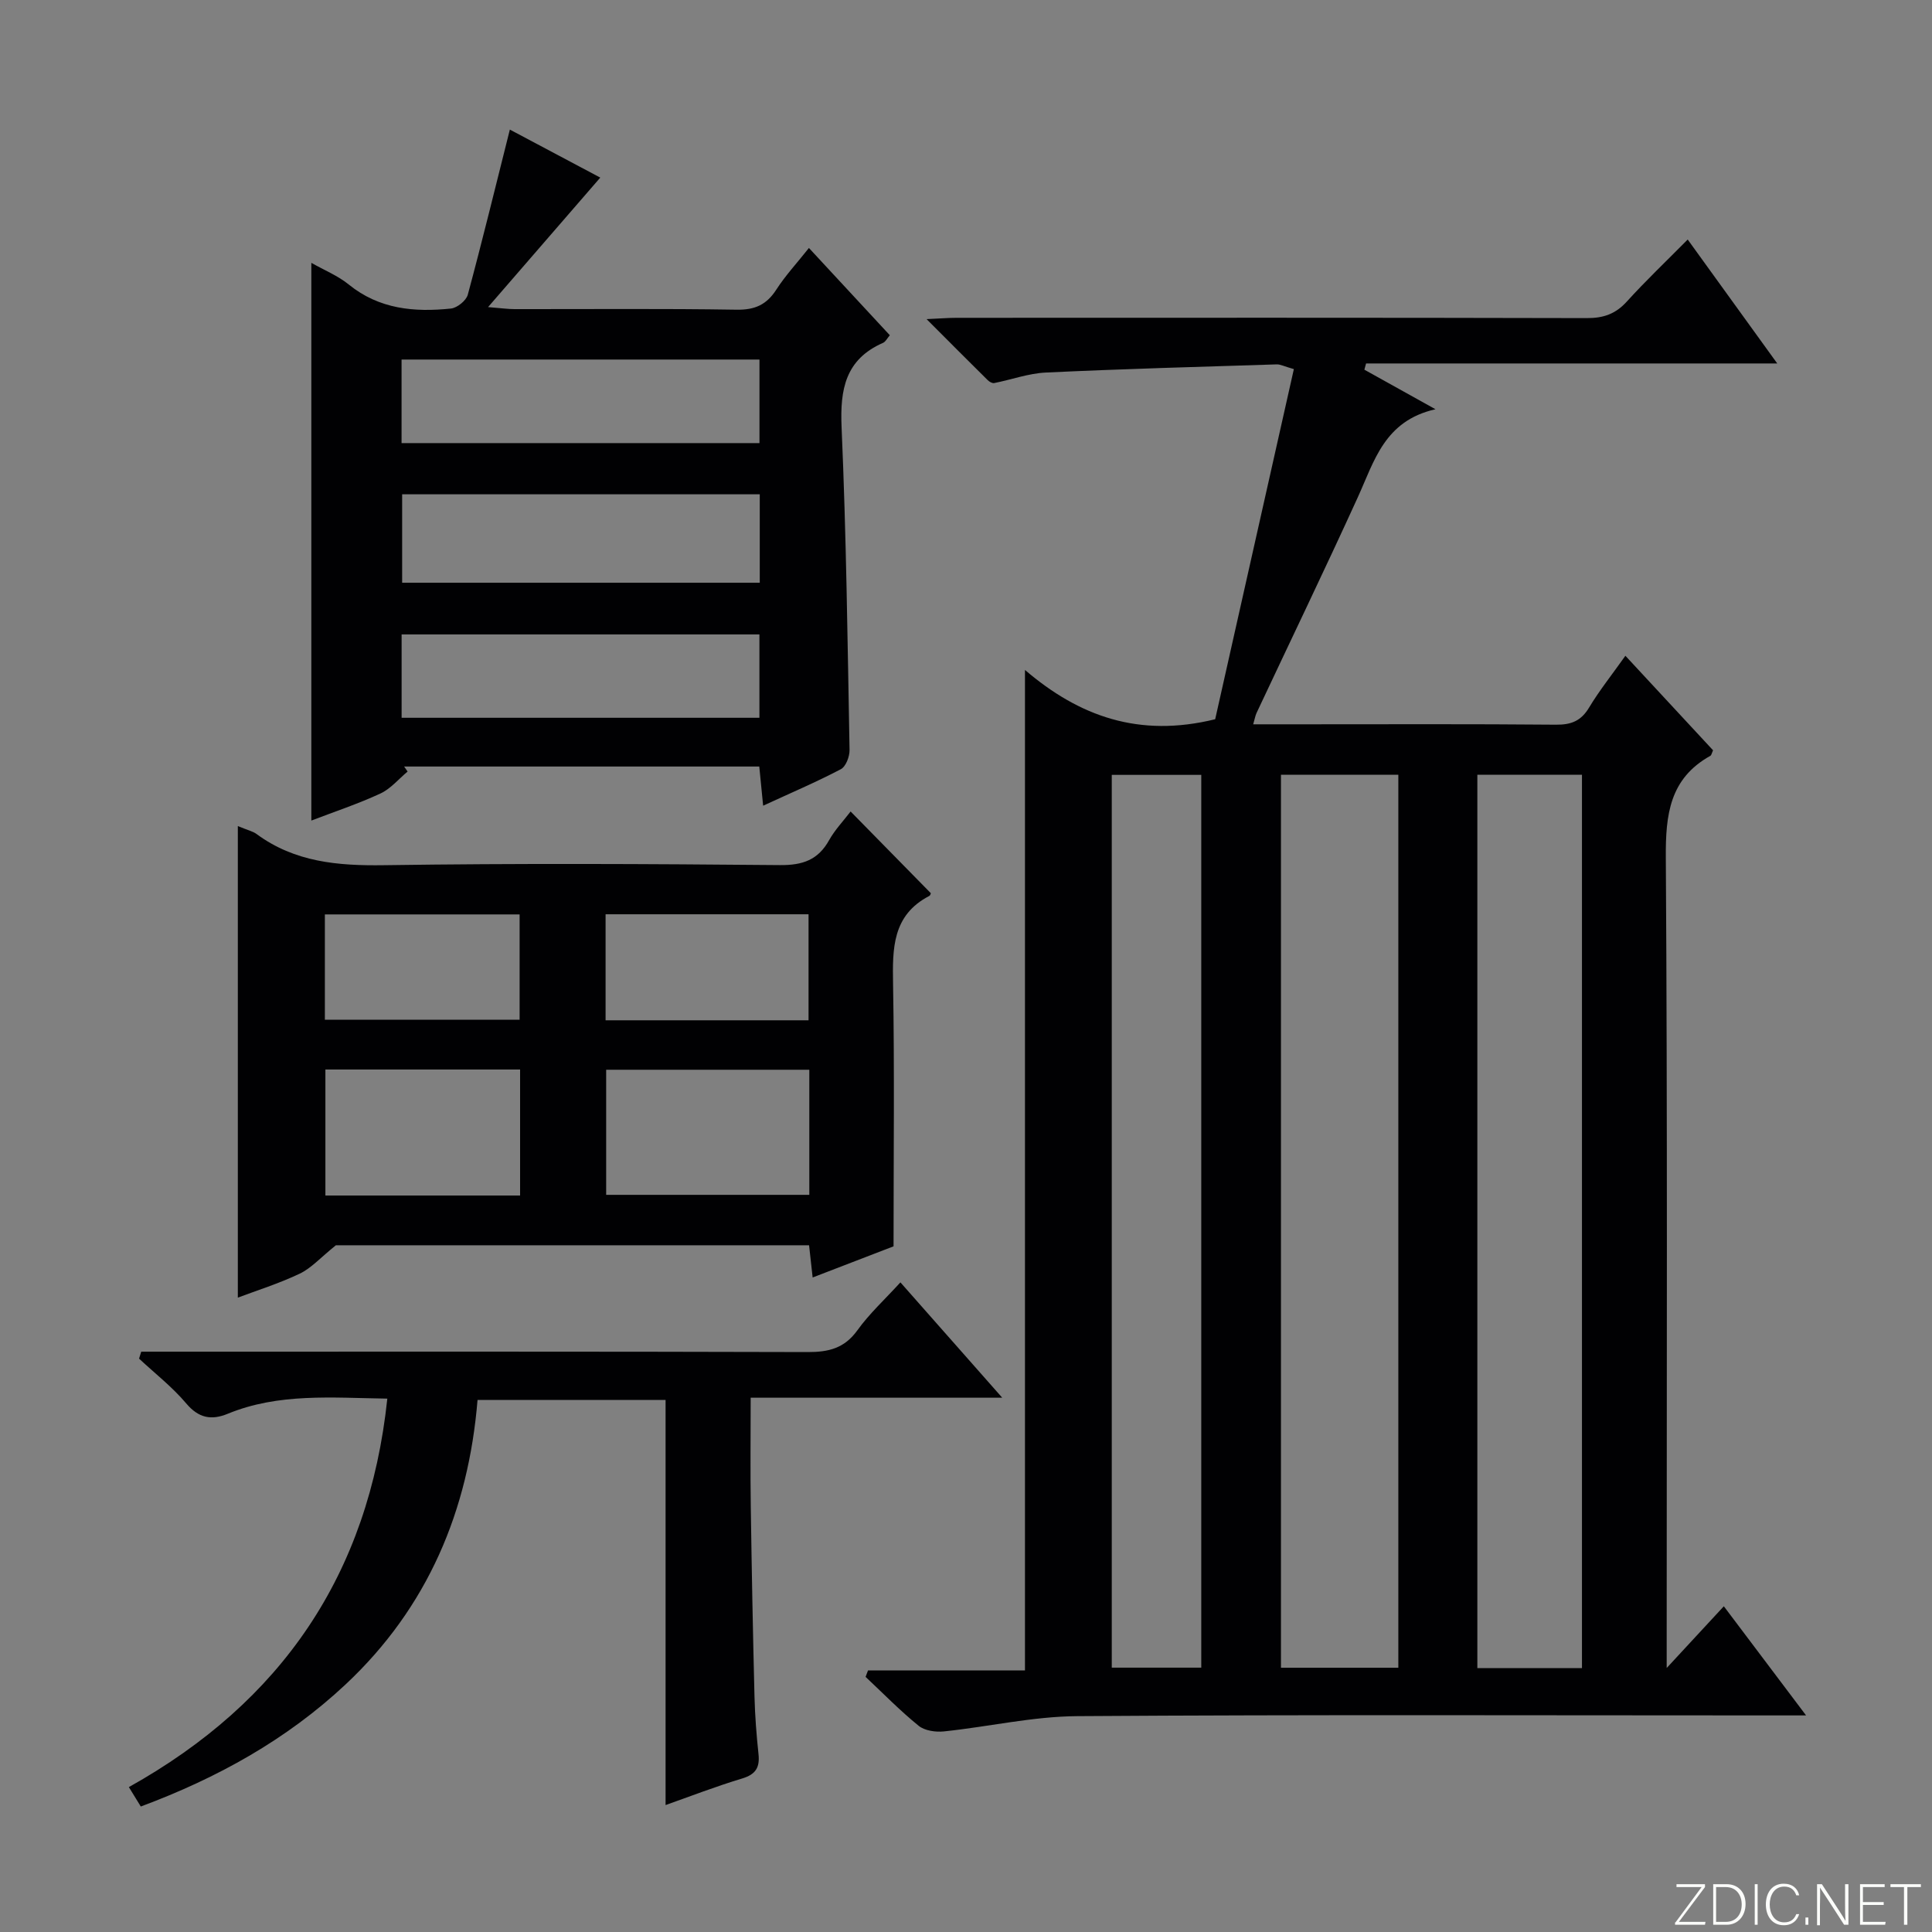
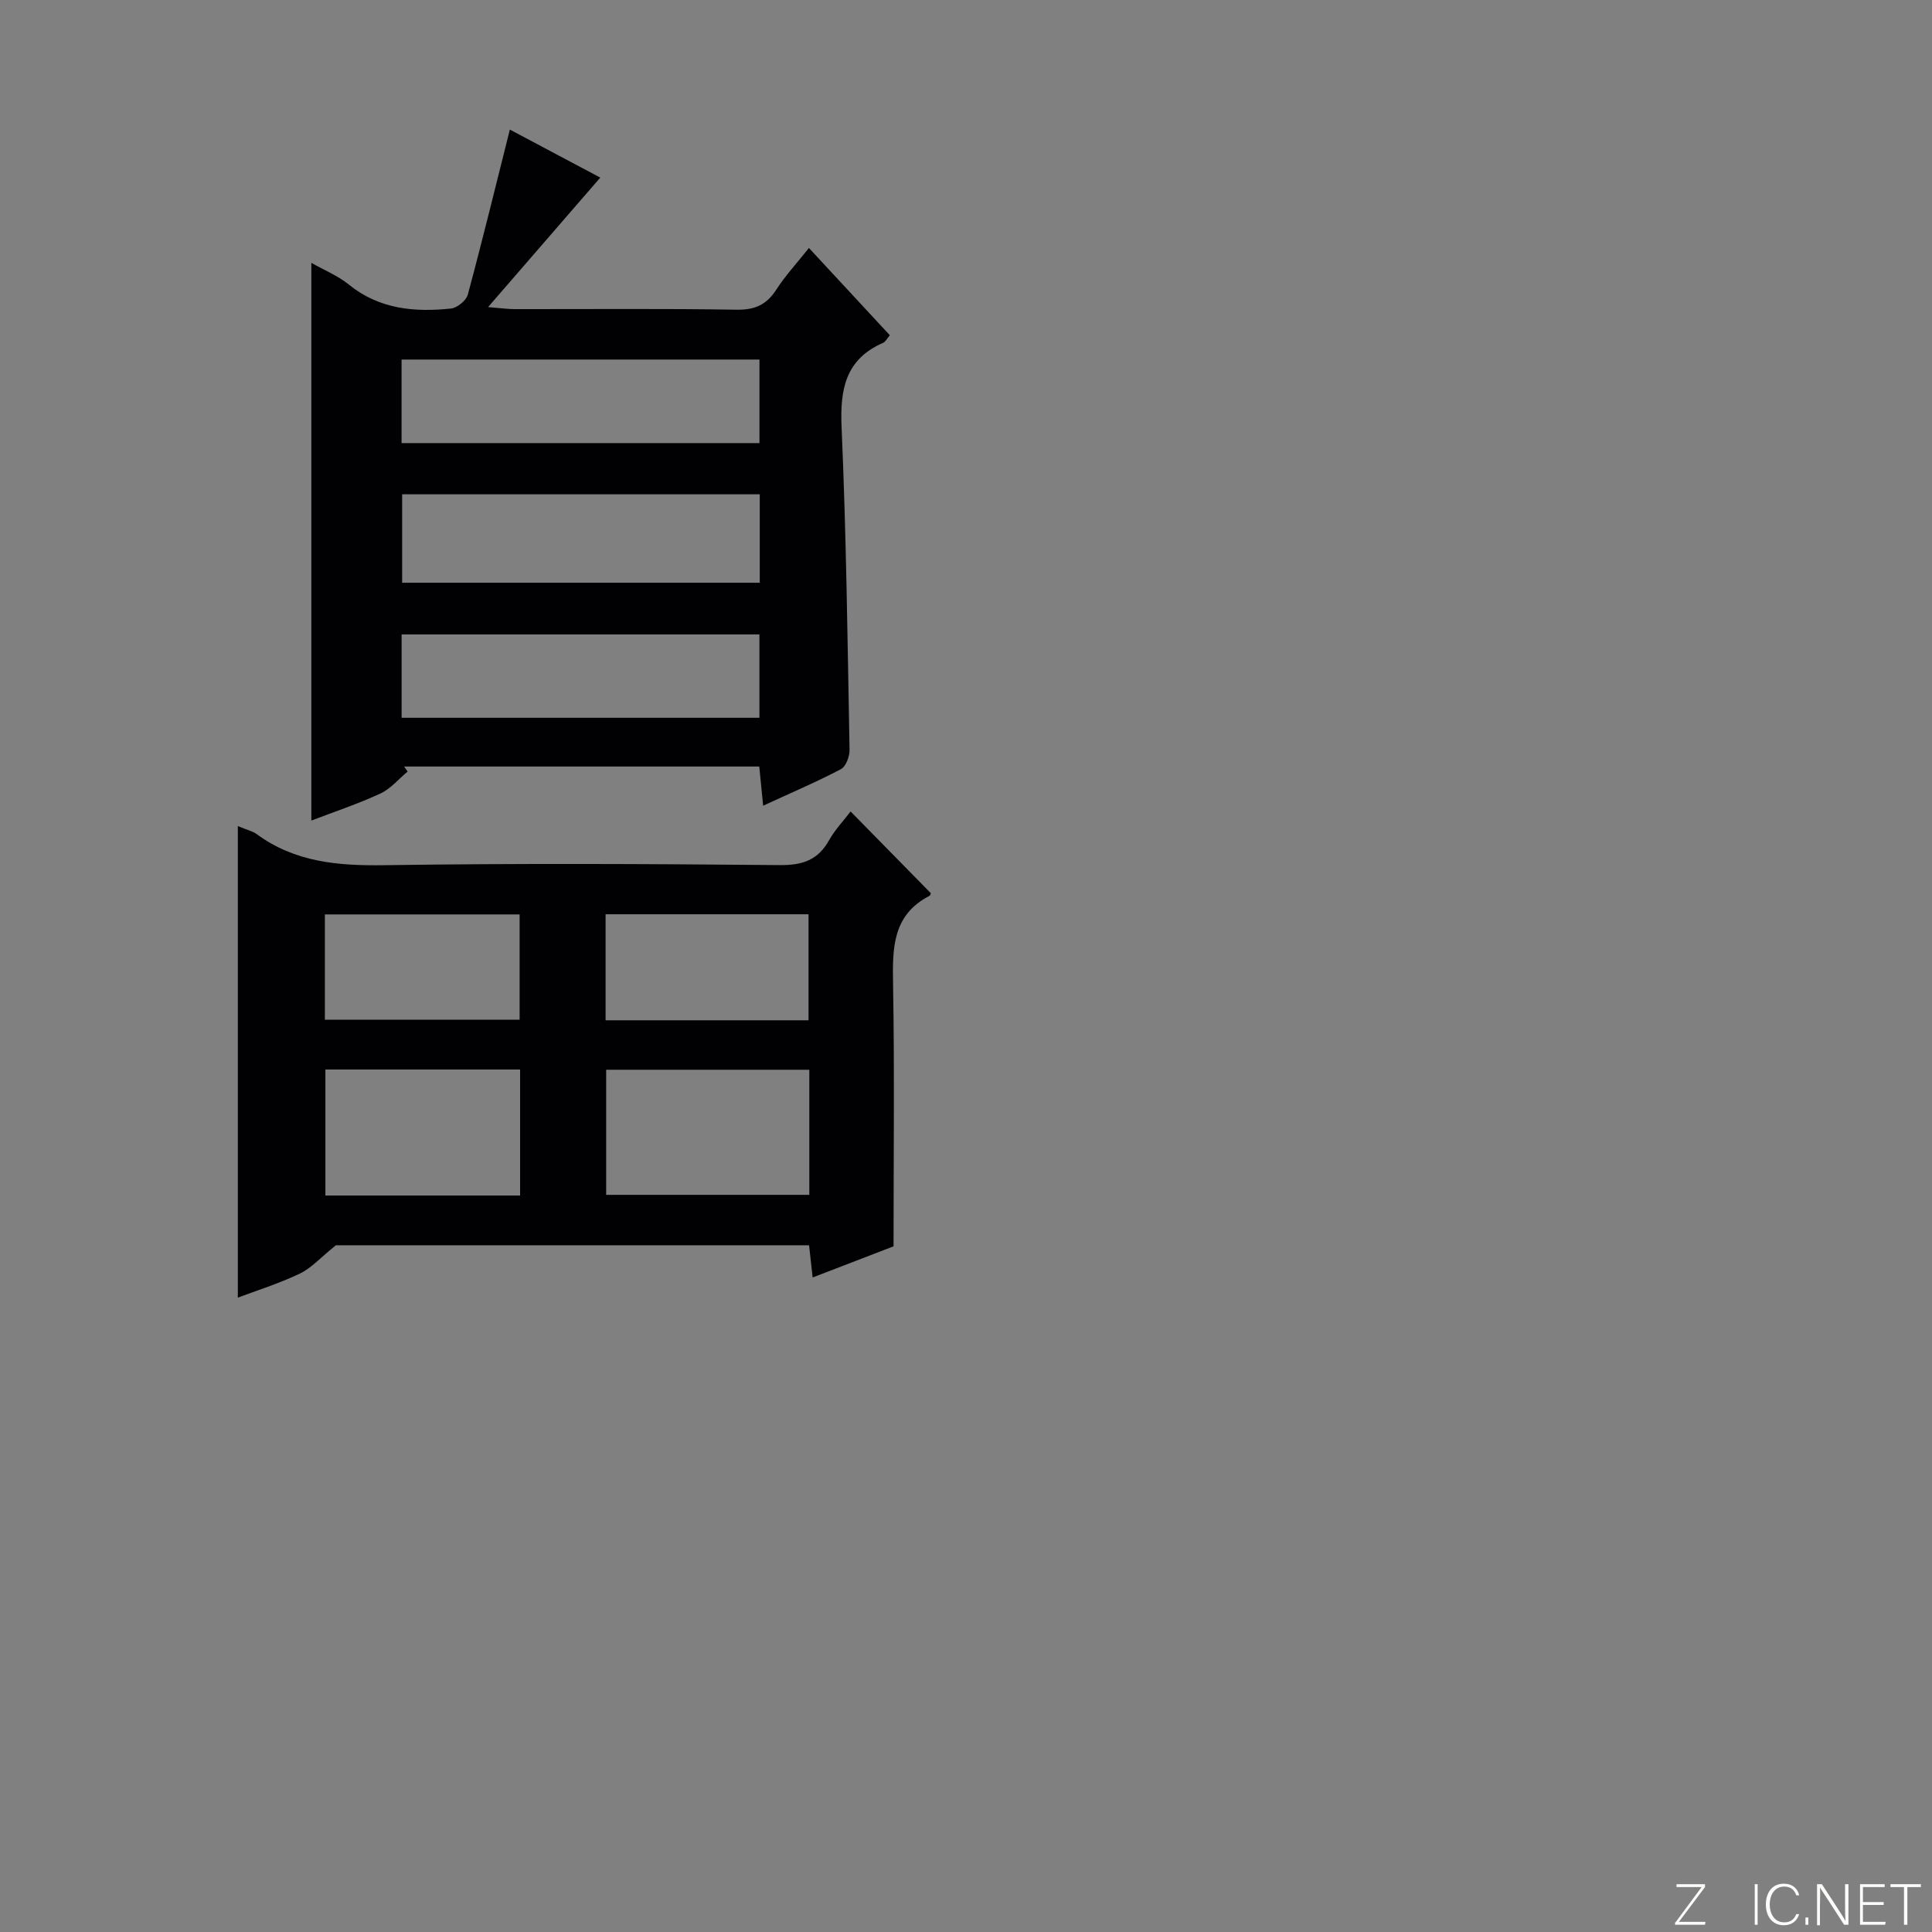
<svg xmlns="http://www.w3.org/2000/svg" enable-background="new 0 0 400 400" viewBox="0 0 400 400">
  <rect x="0" y="0" width="400" height="400" fill="#808080" stroke="none" />
  <g fill="#fbfcfa">
    <path d="m346.9 398 5.4-7.3h-5.2v-.6h5.9v.6l-5.4 7.2h5.5l-.1.6h-6.2v-.5z" />
-     <path d="m354.7 390.1h2.8c2.3 0 3.9 1.6 3.9 4.1s-1.6 4.3-3.9 4.3h-2.8zm.6 7.8h2c2.2 0 3.3-1.6 3.3-3.6 0-1.8-1-3.6-3.3-3.6h-2z" />
    <path d="m363.9 390.1v8.4h-.6v-8.4z" />
    <path d="m372.5 396.3c-.4 1.3-1.4 2.3-3.2 2.3-2.4 0-3.7-1.9-3.7-4.3 0-2.3 1.2-4.3 3.7-4.3 1.8 0 2.9 1 3.2 2.4h-.6c-.4-1.1-1.1-1.8-2.5-1.8-2.1 0-3 1.9-3 3.7s.9 3.7 3 3.7c1.4 0 2.1-.7 2.5-1.7z" />
    <path d="m373.8 398.5v-1.5h.6v1.5z" />
    <path d="m376.2 398.5v-8.4h1c1.3 2 4.4 6.7 4.9 7.6-.1-1.2-.1-2.4-.1-3.8v-3.8h.7v8.4h-.9c-1.2-1.9-4.4-6.8-5-7.7.1 1.1 0 2.3 0 3.9v3.9h-.6z" />
    <path d="m390 394.4h-4.3v3.5h4.7l-.1.6h-5.2v-8.4h5.1v.6h-4.5v3.1h4.3v.7z" />
    <path d="m394.2 390.7h-2.8v-.6h6.3v.6h-2.8v7.8h-.7z" />
  </g>
-   <path d="m336.52 135.77c6.27 6.76 12.25 13.21 18.15 19.57-.27.58-.33 1.02-.57 1.15-8.42 4.7-9.27 12.17-9.21 21.04.35 53.65.18 107.31.18 160.96v6.85c4.27-4.61 7.77-8.39 11.83-12.78 5.47 7.26 10.86 14.42 17.03 22.6-3.09 0-5 0-6.91 0-47.99 0-95.98-.18-143.97.15-9.21.06-18.4 2.2-27.62 3.16-1.71.18-3.97-.14-5.23-1.16-3.86-3.13-7.36-6.72-10.99-10.13.17-.44.33-.88.5-1.33h32.5c0-69.13 0-137.48 0-207.14 11.22 9.59 23.59 14.08 39.38 10.2 5.24-23.33 10.74-47.79 16.29-72.49-2.05-.58-2.8-1-3.53-.98-15.94.5-31.89.94-47.82 1.69-3.59.17-7.13 1.48-10.7 2.18-.39.08-.99-.27-1.32-.59-3.99-3.94-7.95-7.92-12.67-12.65 2.76-.12 4.49-.27 6.23-.27 43.49-.01 86.98-.05 130.47.06 3.45.01 5.95-.86 8.28-3.43 3.91-4.31 8.14-8.33 12.6-12.84 6.09 8.43 11.95 16.54 18.54 25.66-29.16 0-57.14 0-85.13 0-.12.43-.23.86-.35 1.29 4.51 2.51 9.01 5.02 14.72 8.19-10.58 2.39-12.66 10.73-16.07 18.2-6.82 14.96-13.97 29.77-20.96 44.65-.27.57-.37 1.21-.71 2.38h10.68c17.33 0 34.66-.08 51.99.08 3.19.03 5.23-.78 6.9-3.59 2.12-3.52 4.73-6.78 7.49-10.68zm-47.01 209.52c0-61.94 0-123.47 0-184.88-8.35 0-16.27 0-24.3 0v184.88zm38.02.08c0-62.01 0-123.53 0-184.96-7.49 0-14.56 0-21.66 0v184.96zm-97.35-.1h18.53c0-61.77 0-123.27 0-184.84-6.34 0-12.38 0-18.53 0z" fill="#010103" />
  <path d="m158 166.81c-.3-3.03-.54-5.44-.8-8.11-24.68 0-49.1 0-73.53 0 .24.35.48.7.72 1.04-1.86 1.55-3.51 3.57-5.63 4.55-4.64 2.15-9.53 3.77-14.3 5.6 0-38.5 0-76.73 0-115.47 2.68 1.52 5.5 2.66 7.75 4.49 6.31 5.12 13.59 5.76 21.16 4.97 1.28-.14 3.15-1.64 3.48-2.86 3.02-11.2 5.76-22.47 8.71-34.19 6.53 3.46 13.08 6.94 18.72 9.94-7.47 8.63-14.94 17.24-23.23 26.81 2.73.22 4.1.42 5.48.42 15.33.02 30.66-.13 45.98.12 3.79.06 6.2-1.03 8.22-4.16 1.88-2.92 4.28-5.5 6.75-8.62 5.65 6.1 11.14 12.02 16.75 18.07-.56.65-.88 1.34-1.4 1.57-7.79 3.42-8.93 9.6-8.59 17.44.97 22.26 1.24 44.56 1.65 66.84.03 1.36-.76 3.45-1.81 4-5.09 2.67-10.42 4.94-16.08 7.55zm-.7-64.47c-24.99 0-49.5 0-74.04 0v18.31h74.04c0-6.17 0-12.09 0-18.31zm-74.15 46.27h74.08c0-5.91 0-11.61 0-17.26-24.89 0-49.43 0-74.08 0zm-.01-56.87h74.1c0-5.88 0-11.6 0-17.3-24.89 0-49.43 0-74.1 0z" fill="#010103" />
  <path d="m176.11 168.01c5.65 5.76 11.1 11.31 16.61 16.92-.01.02-.09.45-.33.57-7.66 3.99-7.62 10.87-7.49 18.26.31 17.79.1 35.59.1 54.28-4.71 1.81-10.5 4.05-16.75 6.45-.27-2.44-.48-4.35-.74-6.67-33.24 0-66.47 0-97.97 0-3.19 2.56-5.09 4.74-7.49 5.88-4.33 2.06-8.95 3.5-12.81 4.96 0-32.21 0-64.52 0-97.63 2.13.88 3.13 1.09 3.87 1.64 7.93 5.84 16.85 6.6 26.42 6.46 27.32-.4 54.64-.27 81.96-.02 4.69.04 7.9-1.06 10.19-5.2 1.2-2.13 2.95-3.96 4.43-5.9zm-8.55 53.47c-14.5 0-28.38 0-42.06 0v25.9h42.06c0-8.87 0-17.3 0-25.9zm-59.88-.05c-13.68 0-27.04 0-40.31 0v26.09h40.31c0-8.73 0-17.17 0-26.09zm17.7-32.14v21.95h42.02c0-7.55 0-14.74 0-21.95-14.19 0-27.94 0-42.02 0zm-58.12 21.83h40.32c0-7.55 0-14.63 0-21.8-13.59 0-26.83 0-40.32 0z" fill="#010103" />
-   <path d="m137.8 373.72c0-27.96 0-55.7 0-83.88-12.5 0-25.4 0-38.93 0-1.87 22.84-10.27 42.95-27.36 58.94-12.2 11.41-26.49 19.33-42.36 25.24-.79-1.28-1.52-2.47-2.47-4.02 31.62-17.65 49.66-44.02 53.51-80.43-11.53-.17-22.5-1.19-33.02 3.13-3.4 1.4-6.04.92-8.62-2.14-2.88-3.41-6.48-6.21-9.76-9.27.15-.48.3-.96.45-1.44h5.56c44.16 0 88.31-.05 132.47.08 4.3.01 7.56-.79 10.23-4.49 2.5-3.48 5.73-6.44 8.92-9.94 6.88 7.79 13.52 15.32 21.08 23.88-18.04 0-34.73 0-52.08 0 0 7.9-.09 15.18.02 22.45.19 13.14.44 26.28.77 39.42.1 3.98.41 7.96.83 11.92.29 2.73-.55 4.18-3.33 5.03-5.51 1.66-10.88 3.74-15.91 5.52z" fill="#010103" />
</svg>